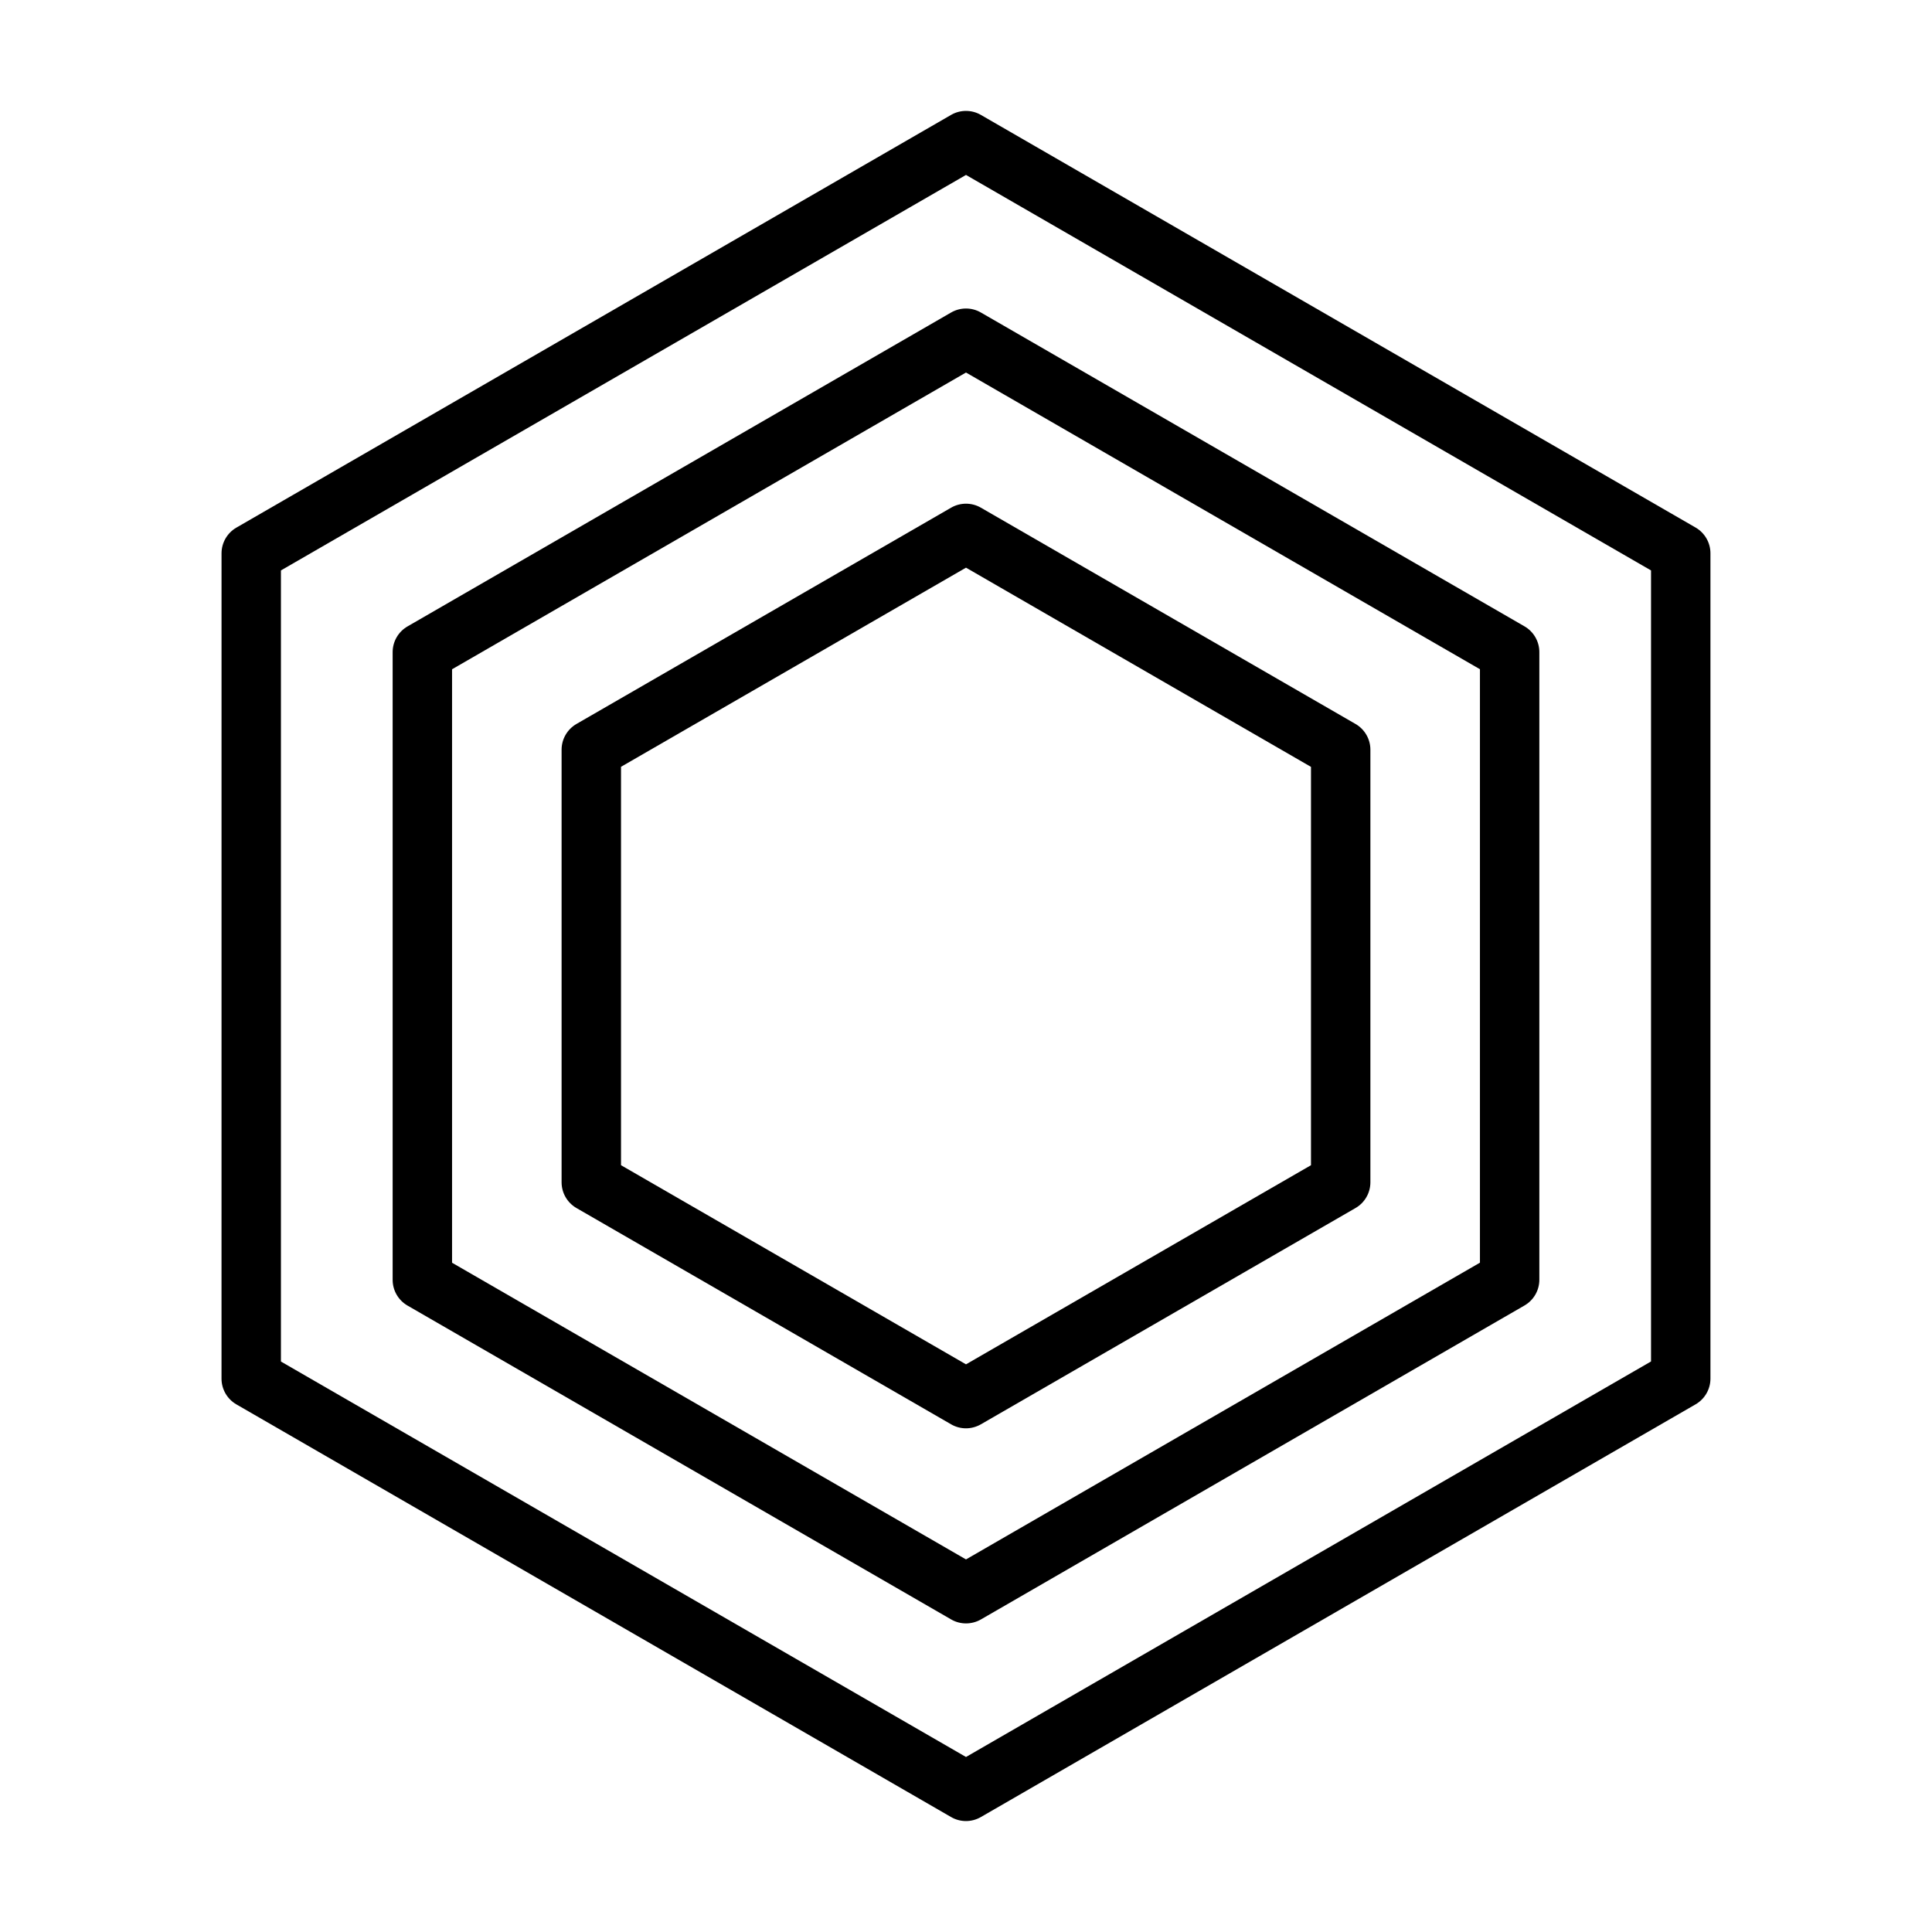
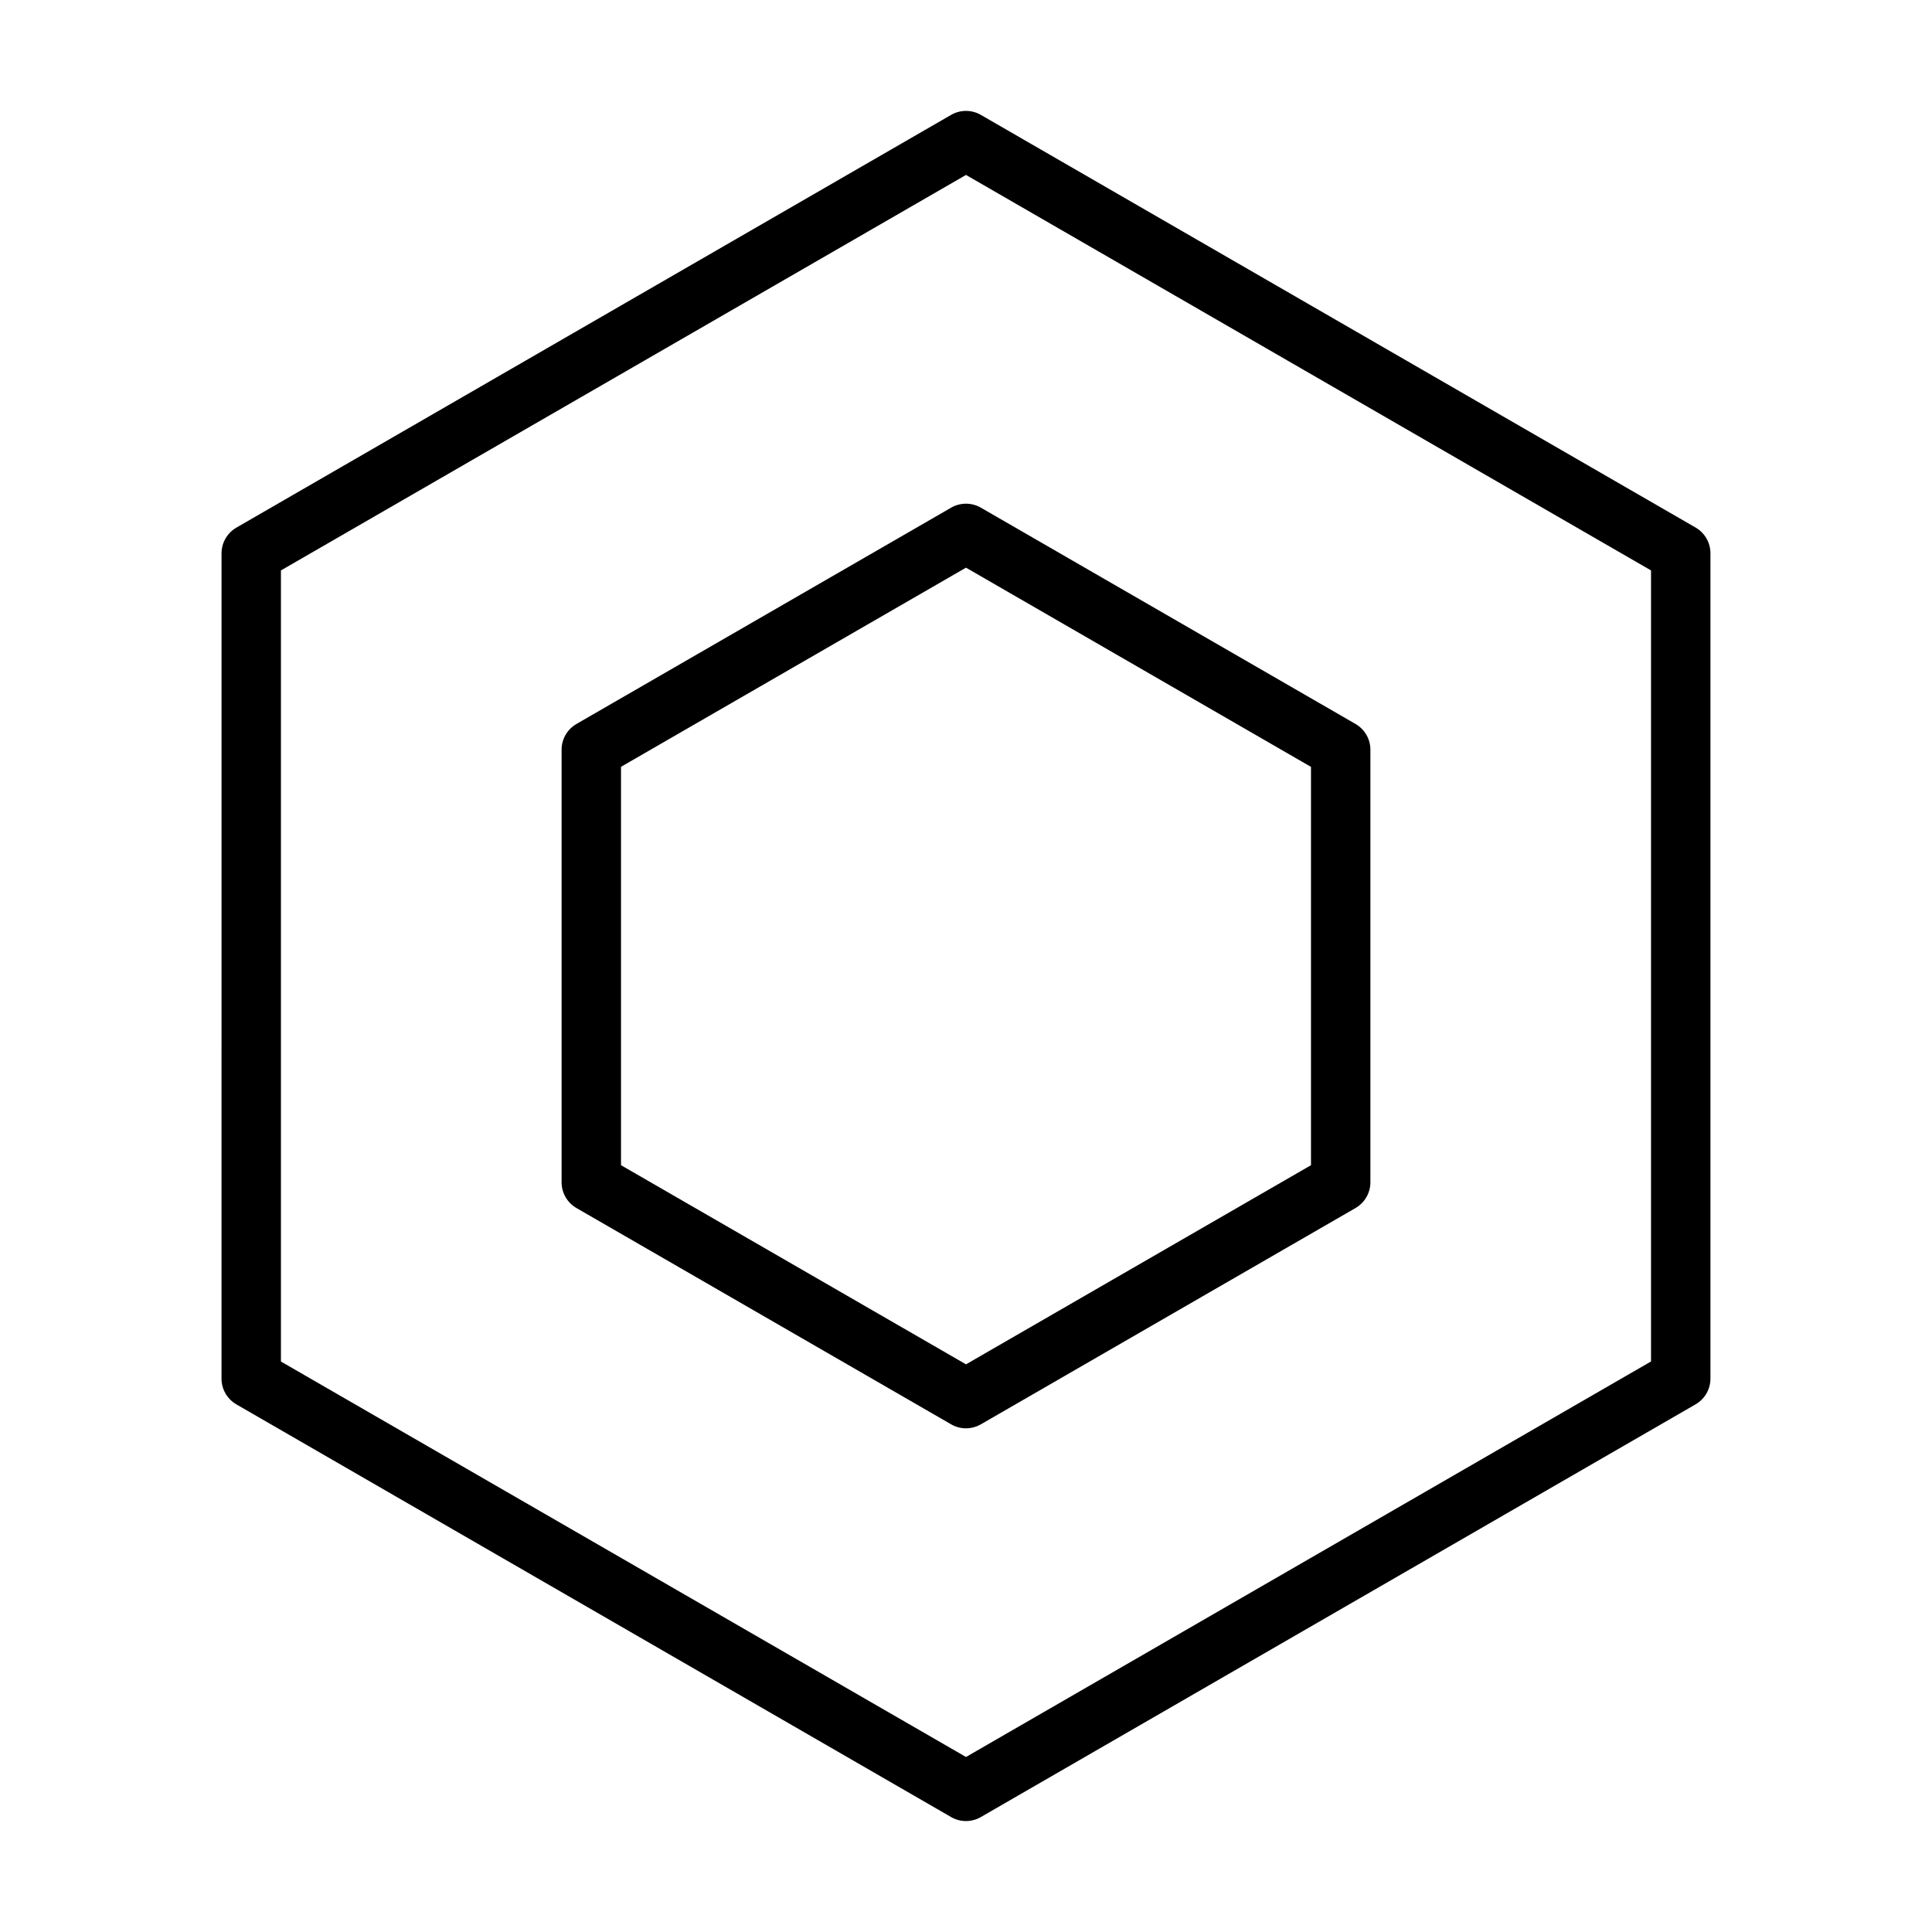
<svg xmlns="http://www.w3.org/2000/svg" fill="#000000" width="800px" height="800px" version="1.1" viewBox="144 144 512 512">
  <g>
    <path d="m400 626.6c-1.355 0-2.723-0.348-3.938-1.055l-189.42-109.37c-2.426-1.402-3.938-4-3.938-6.816l0.004-218.72c0-2.816 1.512-5.414 3.938-6.816l189.41-109.38c2.426-1.402 5.449-1.402 7.871 0l189.42 109.36c2.426 1.402 3.938 4 3.938 6.816v218.73c0 2.816-1.512 5.414-3.938 6.816l-189.42 109.38c-1.211 0.695-2.582 1.055-3.934 1.055zm-181.55-121.78 181.55 104.8 181.54-104.82v-209.63l-181.54-104.81-181.55 104.81z" />
-     <path d="m400 574.22c-1.355 0-2.723-0.348-3.938-1.055l-144.07-83.176c-2.426-1.402-3.938-4-3.938-6.816v-166.35c0-2.816 1.512-5.414 3.938-6.816l144.07-83.195c2.426-1.402 5.449-1.402 7.871 0l144.07 83.176c2.426 1.402 3.938 4 3.938 6.816v166.35c0 2.816-1.512 5.414-3.938 6.816l-144.07 83.211c-1.211 0.691-2.582 1.039-3.934 1.039zm-136.2-95.582 136.2 78.625 136.2-78.641v-157.27l-136.2-78.629-136.2 78.641z" />
    <path d="m400 522.52c-1.355 0-2.723-0.348-3.938-1.055l-99.297-57.324c-2.426-1.402-3.938-4-3.938-6.816v-114.65c0-2.816 1.512-5.414 3.938-6.816l99.297-57.324c2.426-1.402 5.449-1.402 7.871 0l99.297 57.324c2.426 1.402 3.938 4 3.938 6.816v114.65c0 2.816-1.512 5.414-3.938 6.816l-99.297 57.324c-1.211 0.691-2.582 1.055-3.934 1.055zm-91.426-69.73 91.426 52.773 91.426-52.773v-105.56l-91.426-52.793-91.426 52.773z" />
  </g>
</svg>